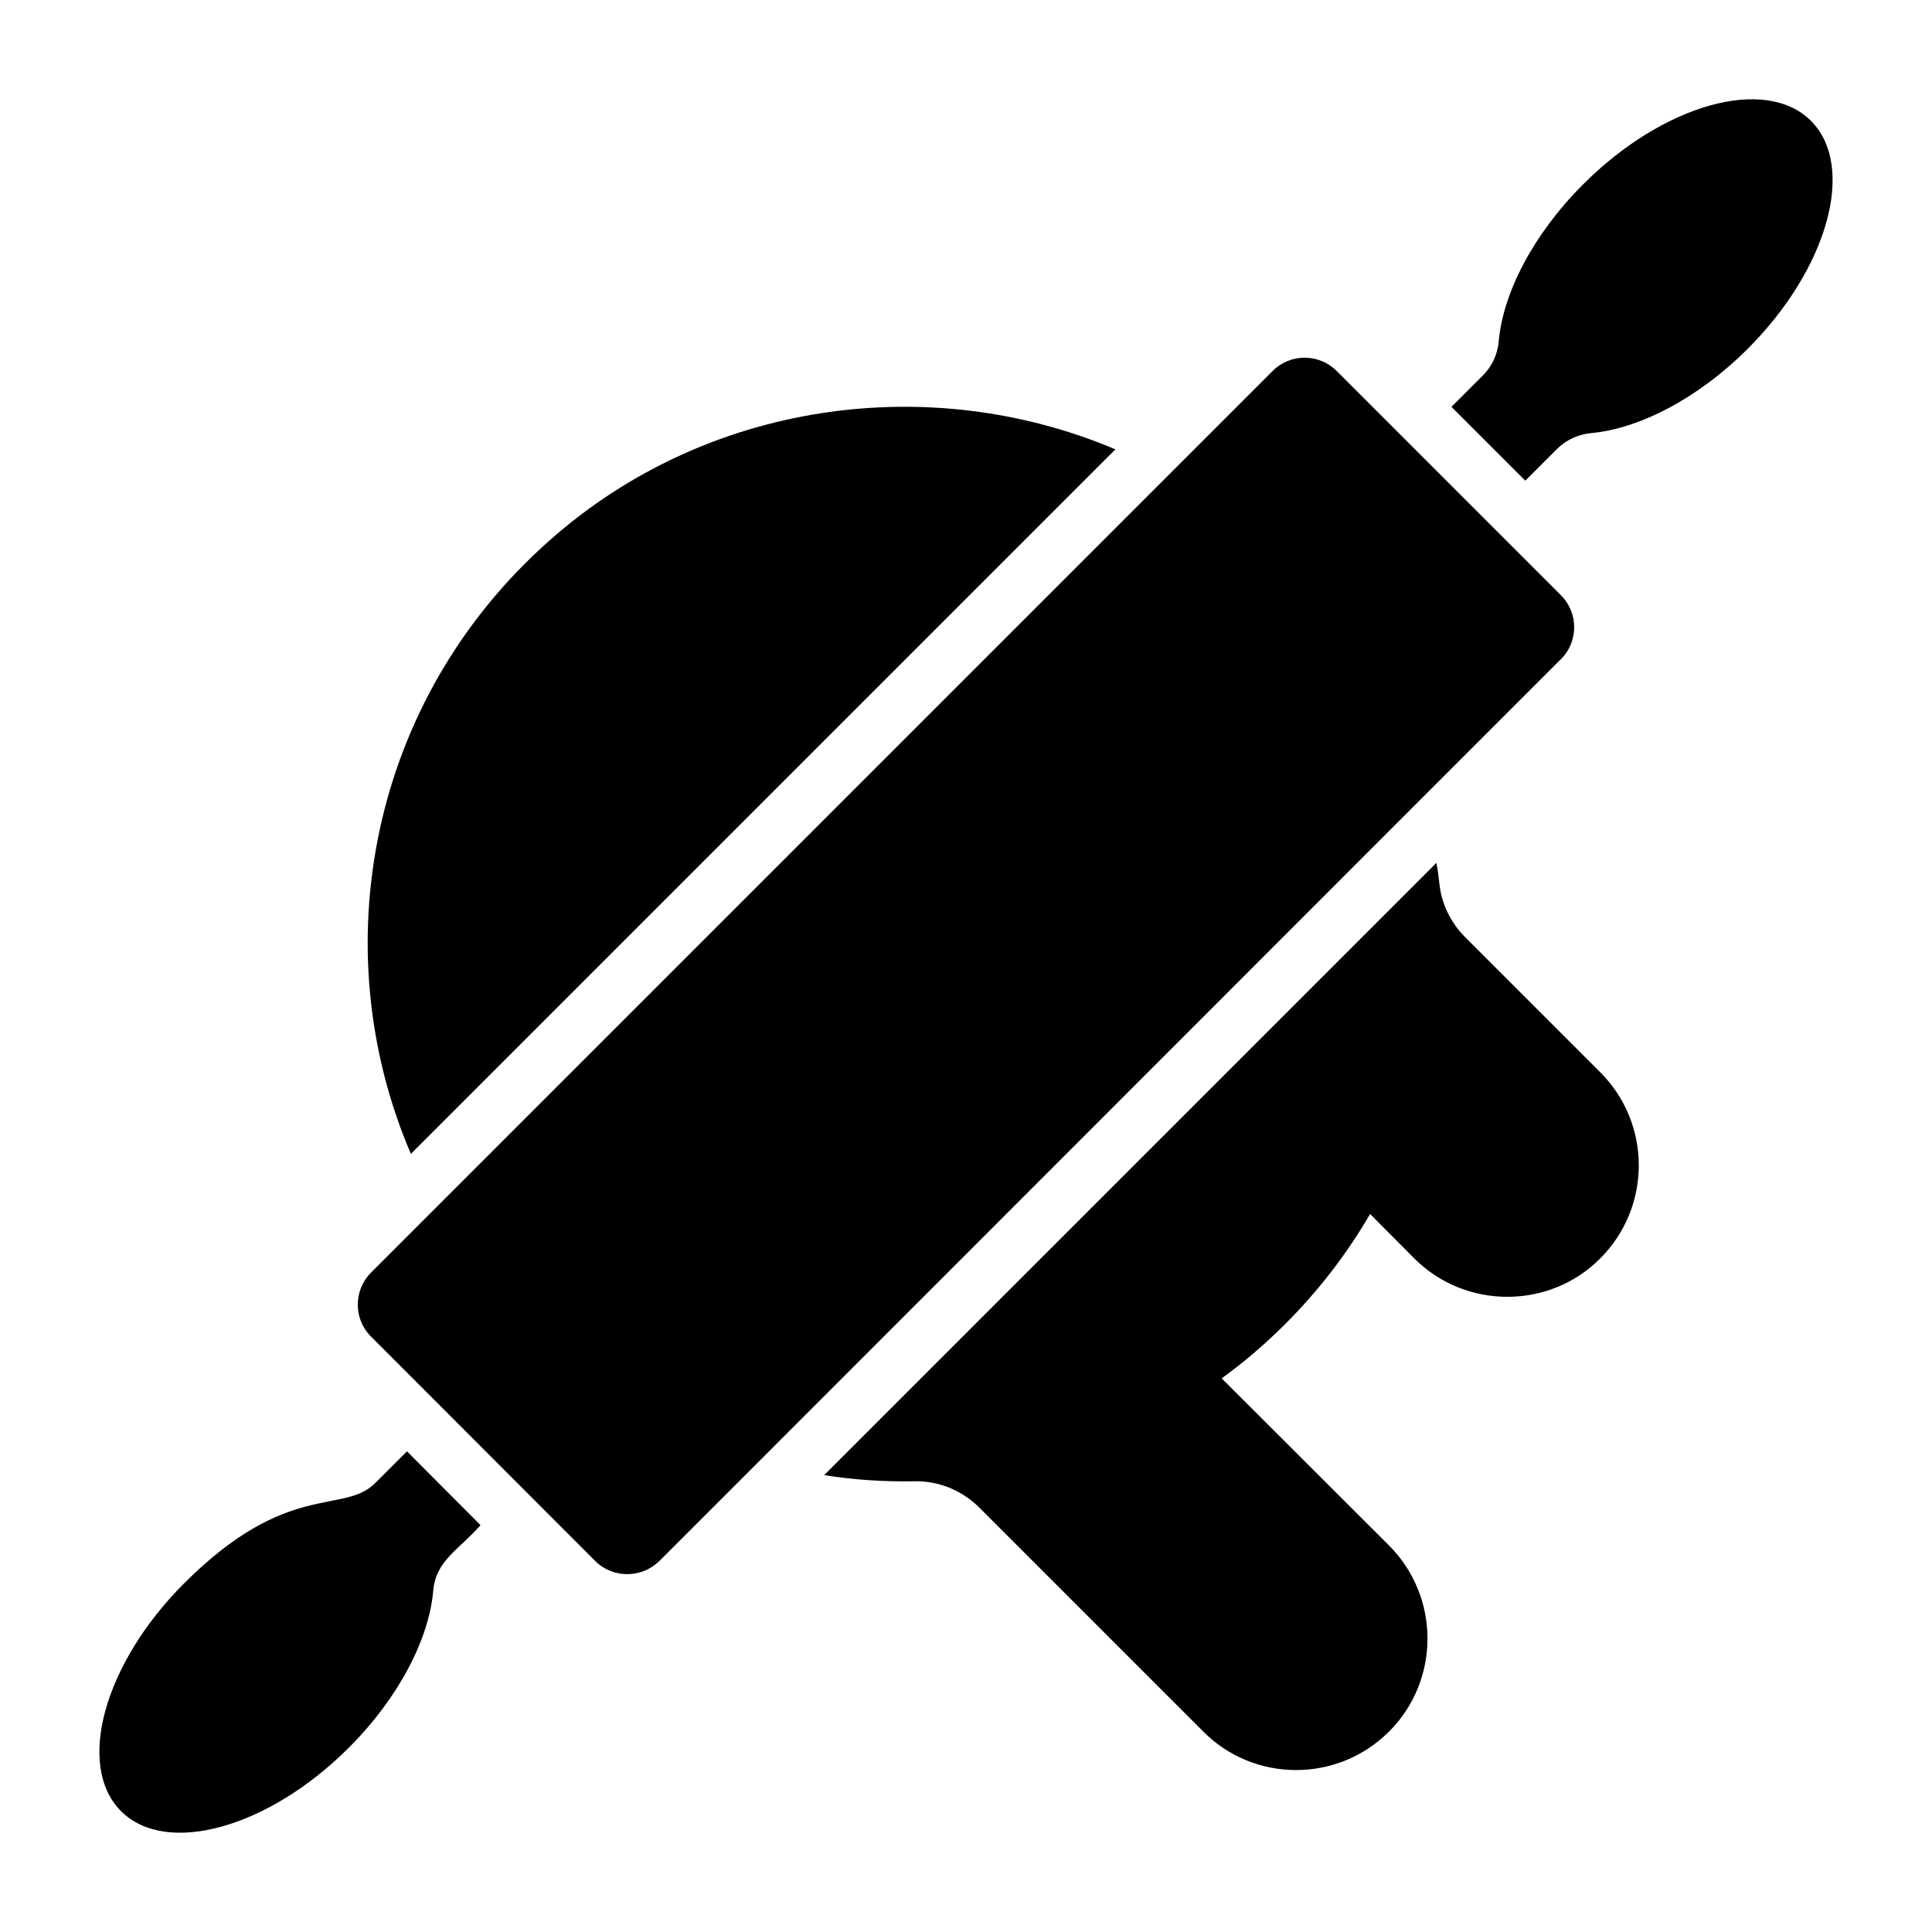
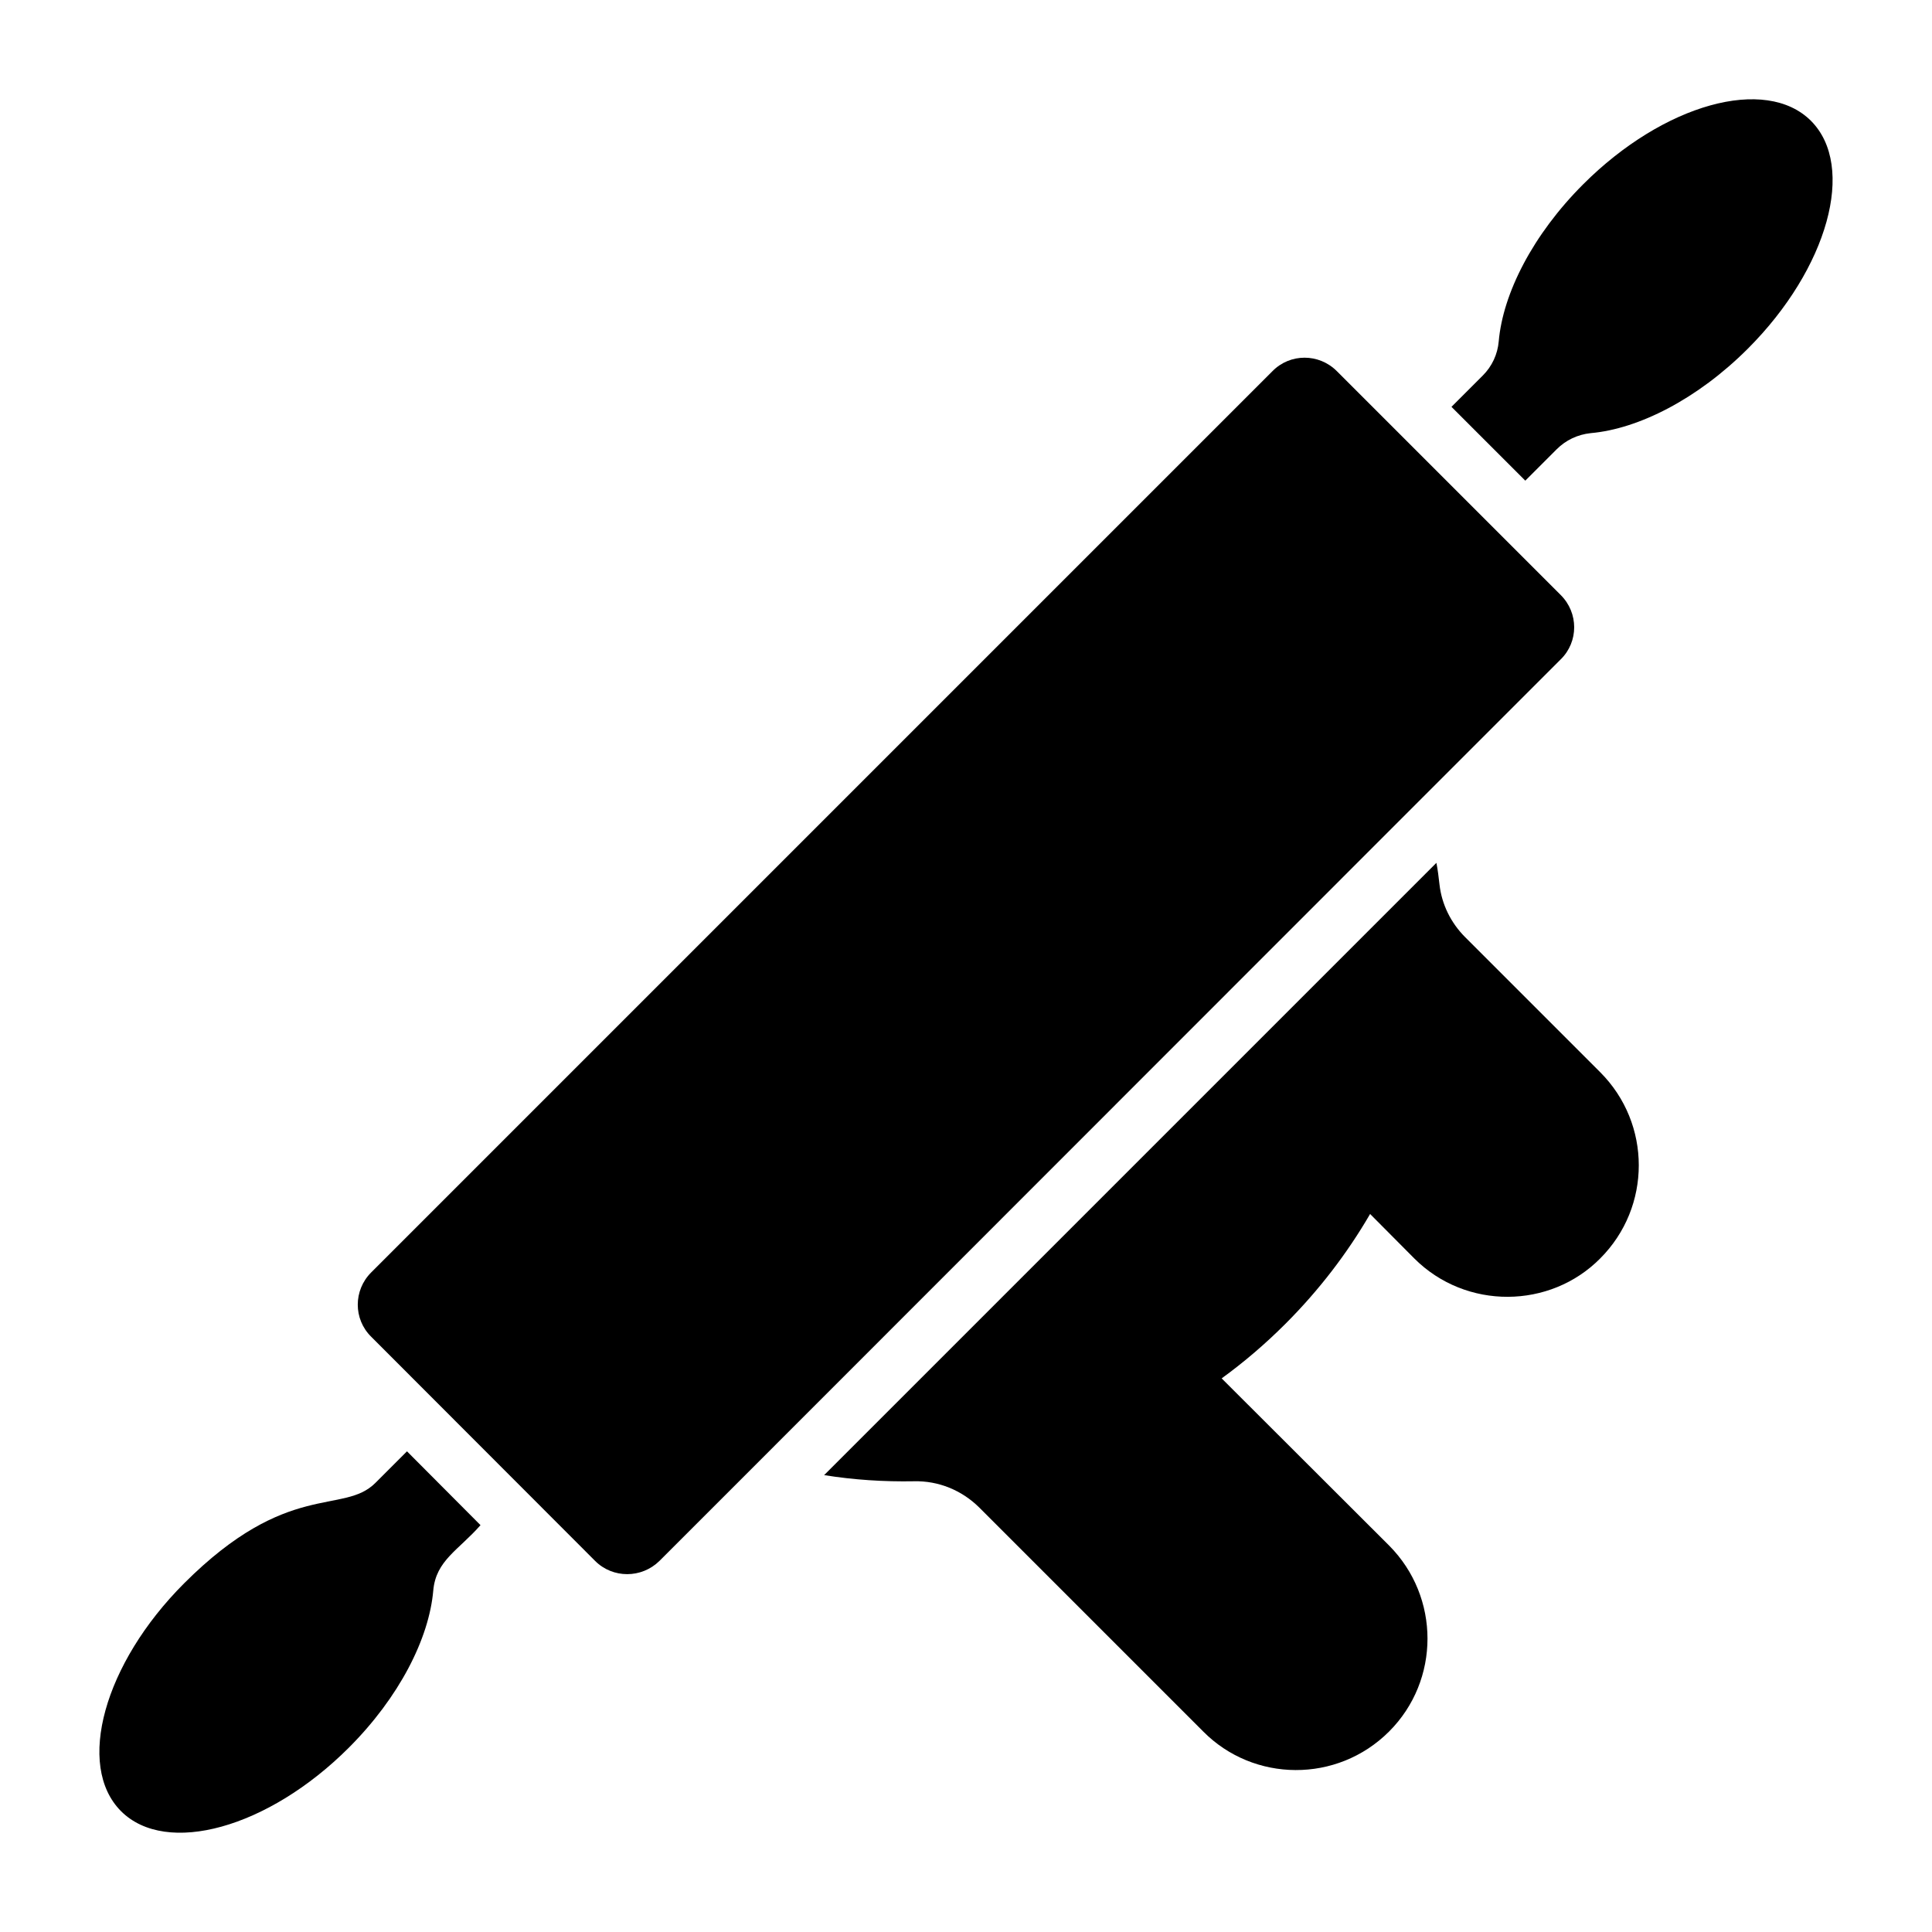
<svg xmlns="http://www.w3.org/2000/svg" fill="#000000" width="800px" height="800px" version="1.1" viewBox="144 144 512 512">
  <g>
-     <path d="m439.6 263.08-186.71 186.71c-23.34-54.457-10.965-120.47 36.898-162.7 41.641-36.828 100.61-44.828 149.81-24.008z" />
    <path d="m568.07 477.5c-13.262 13.41-35.562 13.707-49.27 0l-11.707-11.781c-6.074 10.445-13.559 20.227-22.449 29.117-5.336 5.336-10.965 10.148-16.891 14.449l44.379 44.305c13.559 13.633 13.559 35.711 0 49.27-13.781 13.781-35.934 13.484-49.27 0l-59.418-59.418c-4.594-4.519-10.742-7.039-17.188-6.891-8 0.148-16.004-0.371-23.855-1.629l162.26-162.26c0.371 1.852 0.594 3.777 0.816 5.703 0.594 5.336 3.039 10.223 6.816 14.004l35.785 35.785c13.625 13.633 13.625 35.711-0.008 49.344z" />
    <path d="m607.19 236.41c-13.336 13.336-28.969 21.266-41.637 22.375-3.481 0.371-6.594 1.852-9.039 4.297l-8.297 8.297-19.562-19.559 8.297-8.297c2.445-2.445 3.926-5.629 4.223-9.039 1.113-12.742 9.039-28.301 22.375-41.637 21.336-21.336 48.379-28.82 60.383-16.816 12.004 12.07 4.519 39.113-16.742 60.379z" />
    <path d="m271.34 548.18c-5.82 6.633-11.828 9.359-12.52 17.336-1.113 12.742-9.039 28.301-22.375 41.637-21.336 21.336-48.379 28.82-60.383 16.816-12.004-12.078-4.519-39.121 16.746-60.383 27.492-27.492 42.105-18.027 50.676-26.598l8.371-8.371z" />
    <path d="m557.62 318.72-36.676 36.676-175.74 175.82-26.449 26.449c-4.742 4.668-12.371 4.668-17.039 0l-59.348-59.418c-4.742-4.668-4.742-12.301 0-17.039l238.86-238.86c4.668-4.742 12.301-4.742 17.039 0l59.348 59.348c4.746 4.731 4.746 12.363 0.004 17.031z" />
  </g>
</svg>